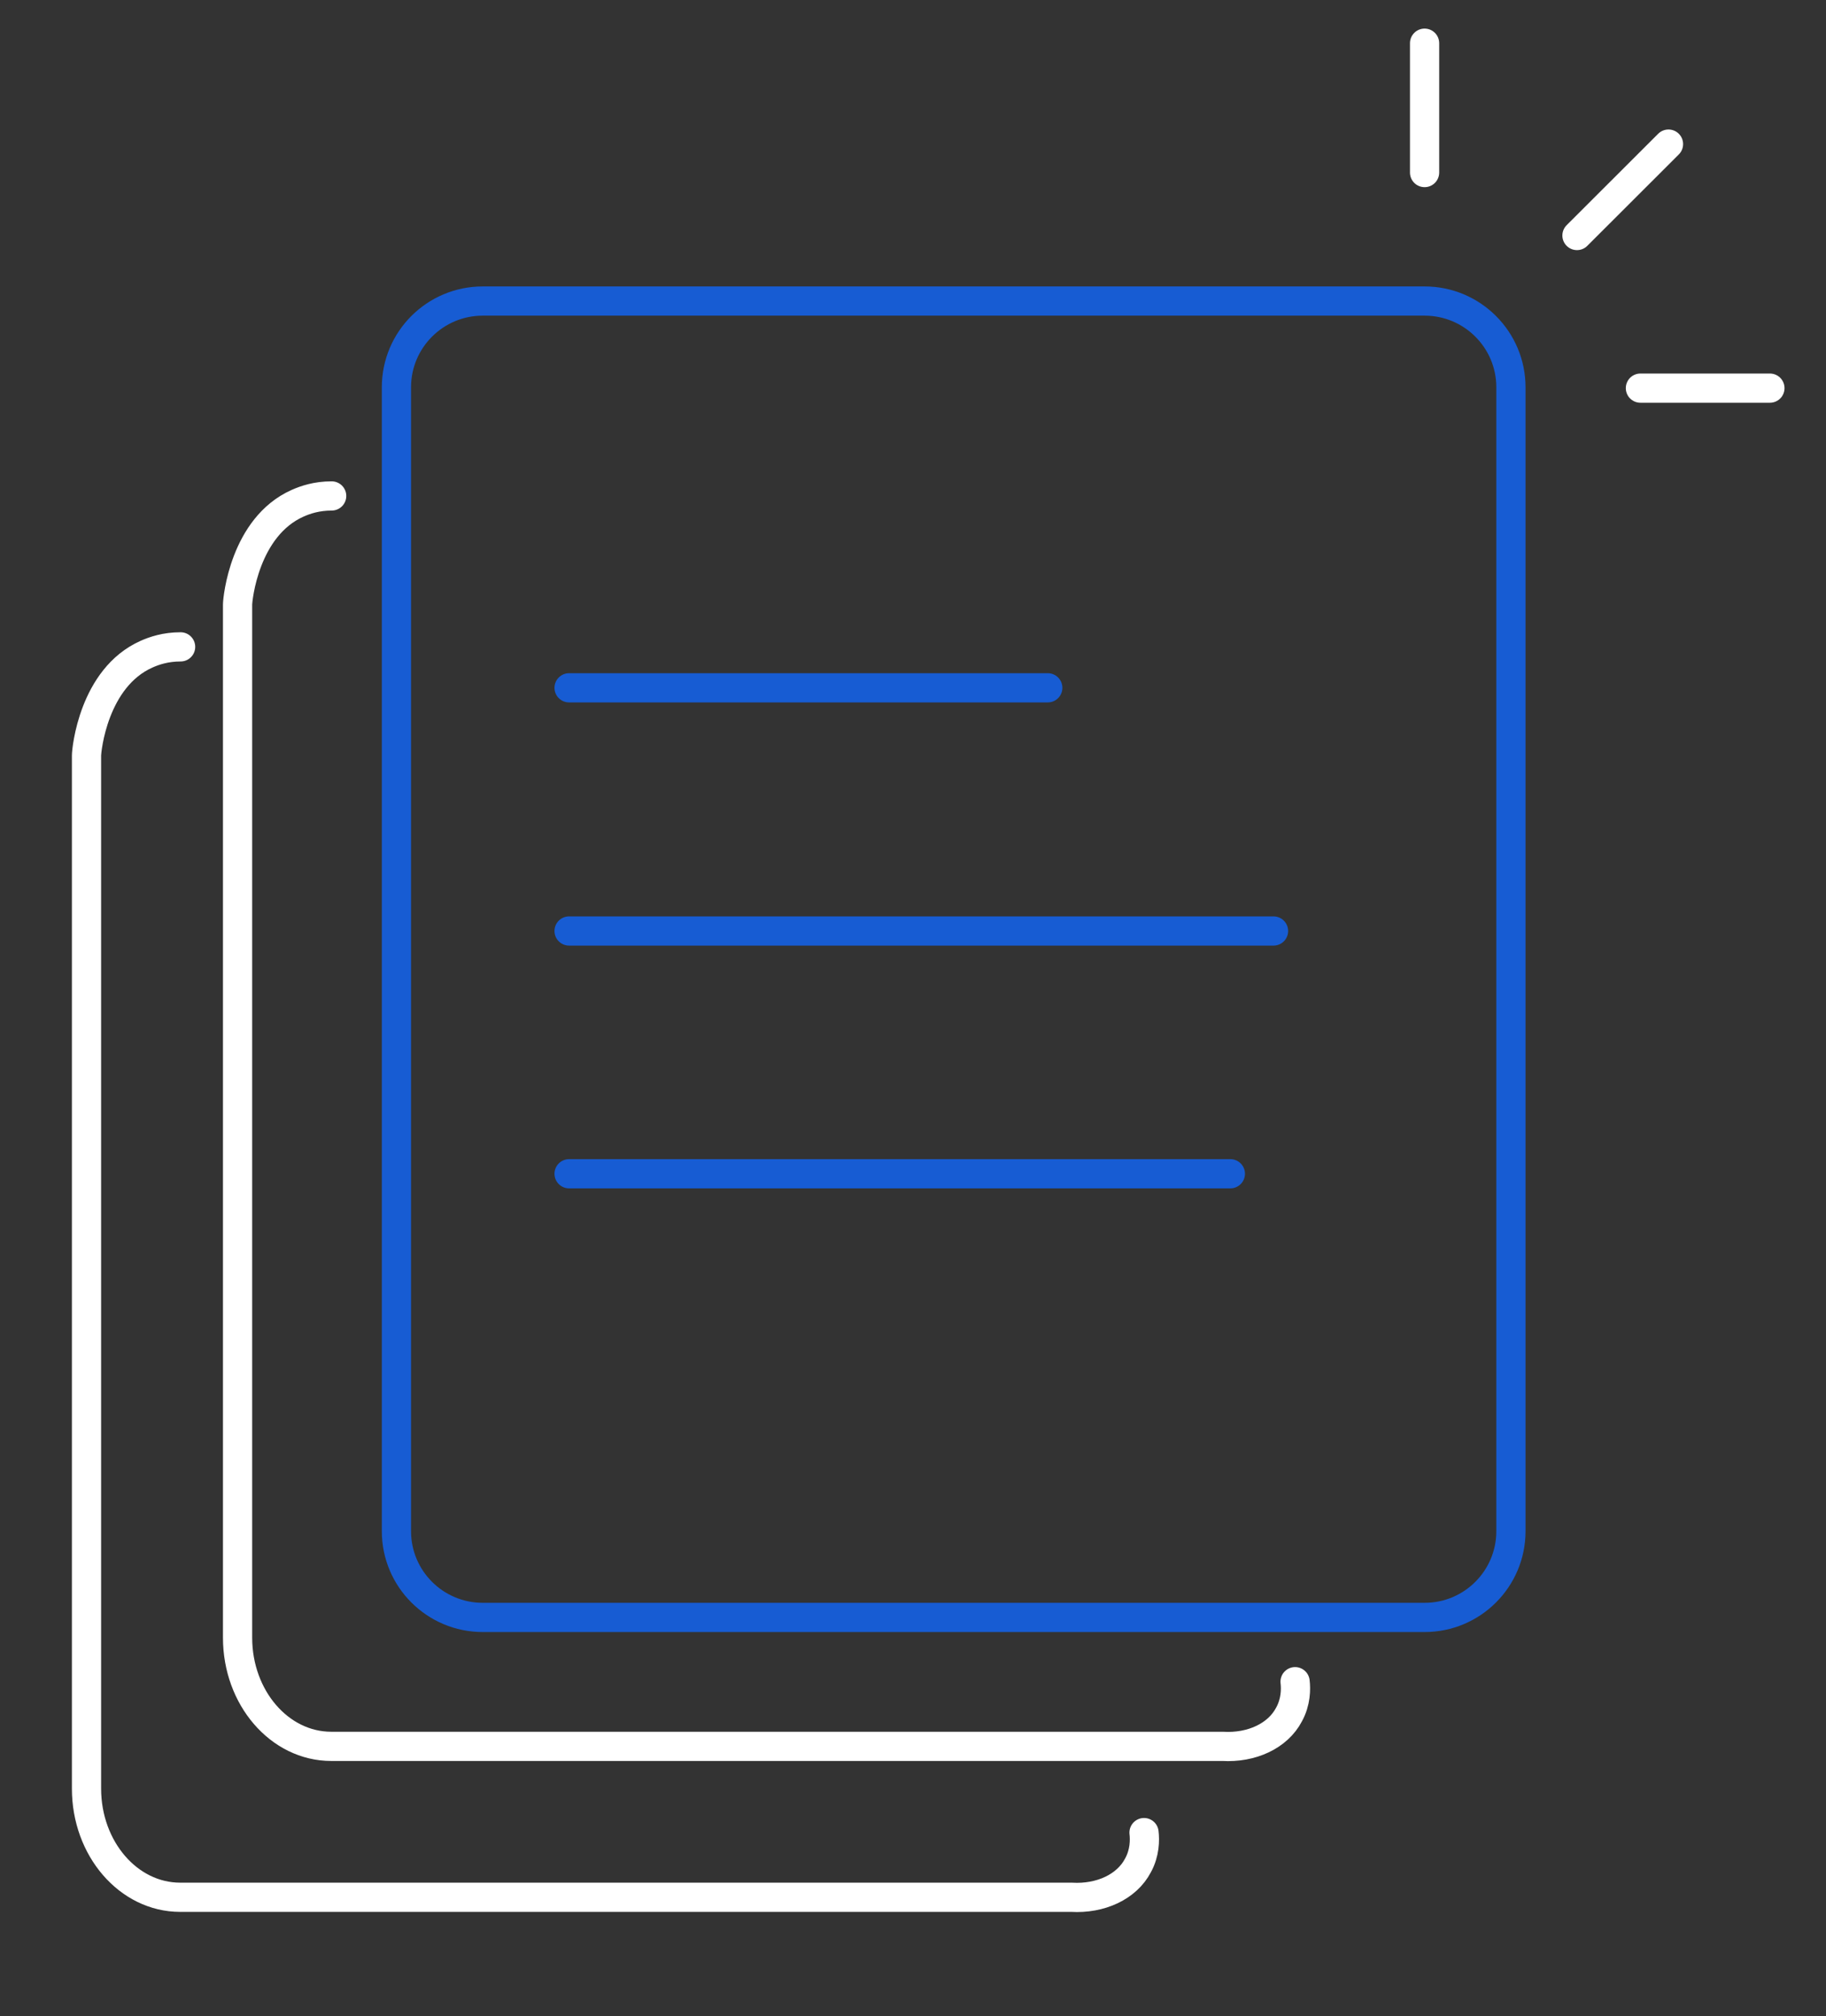
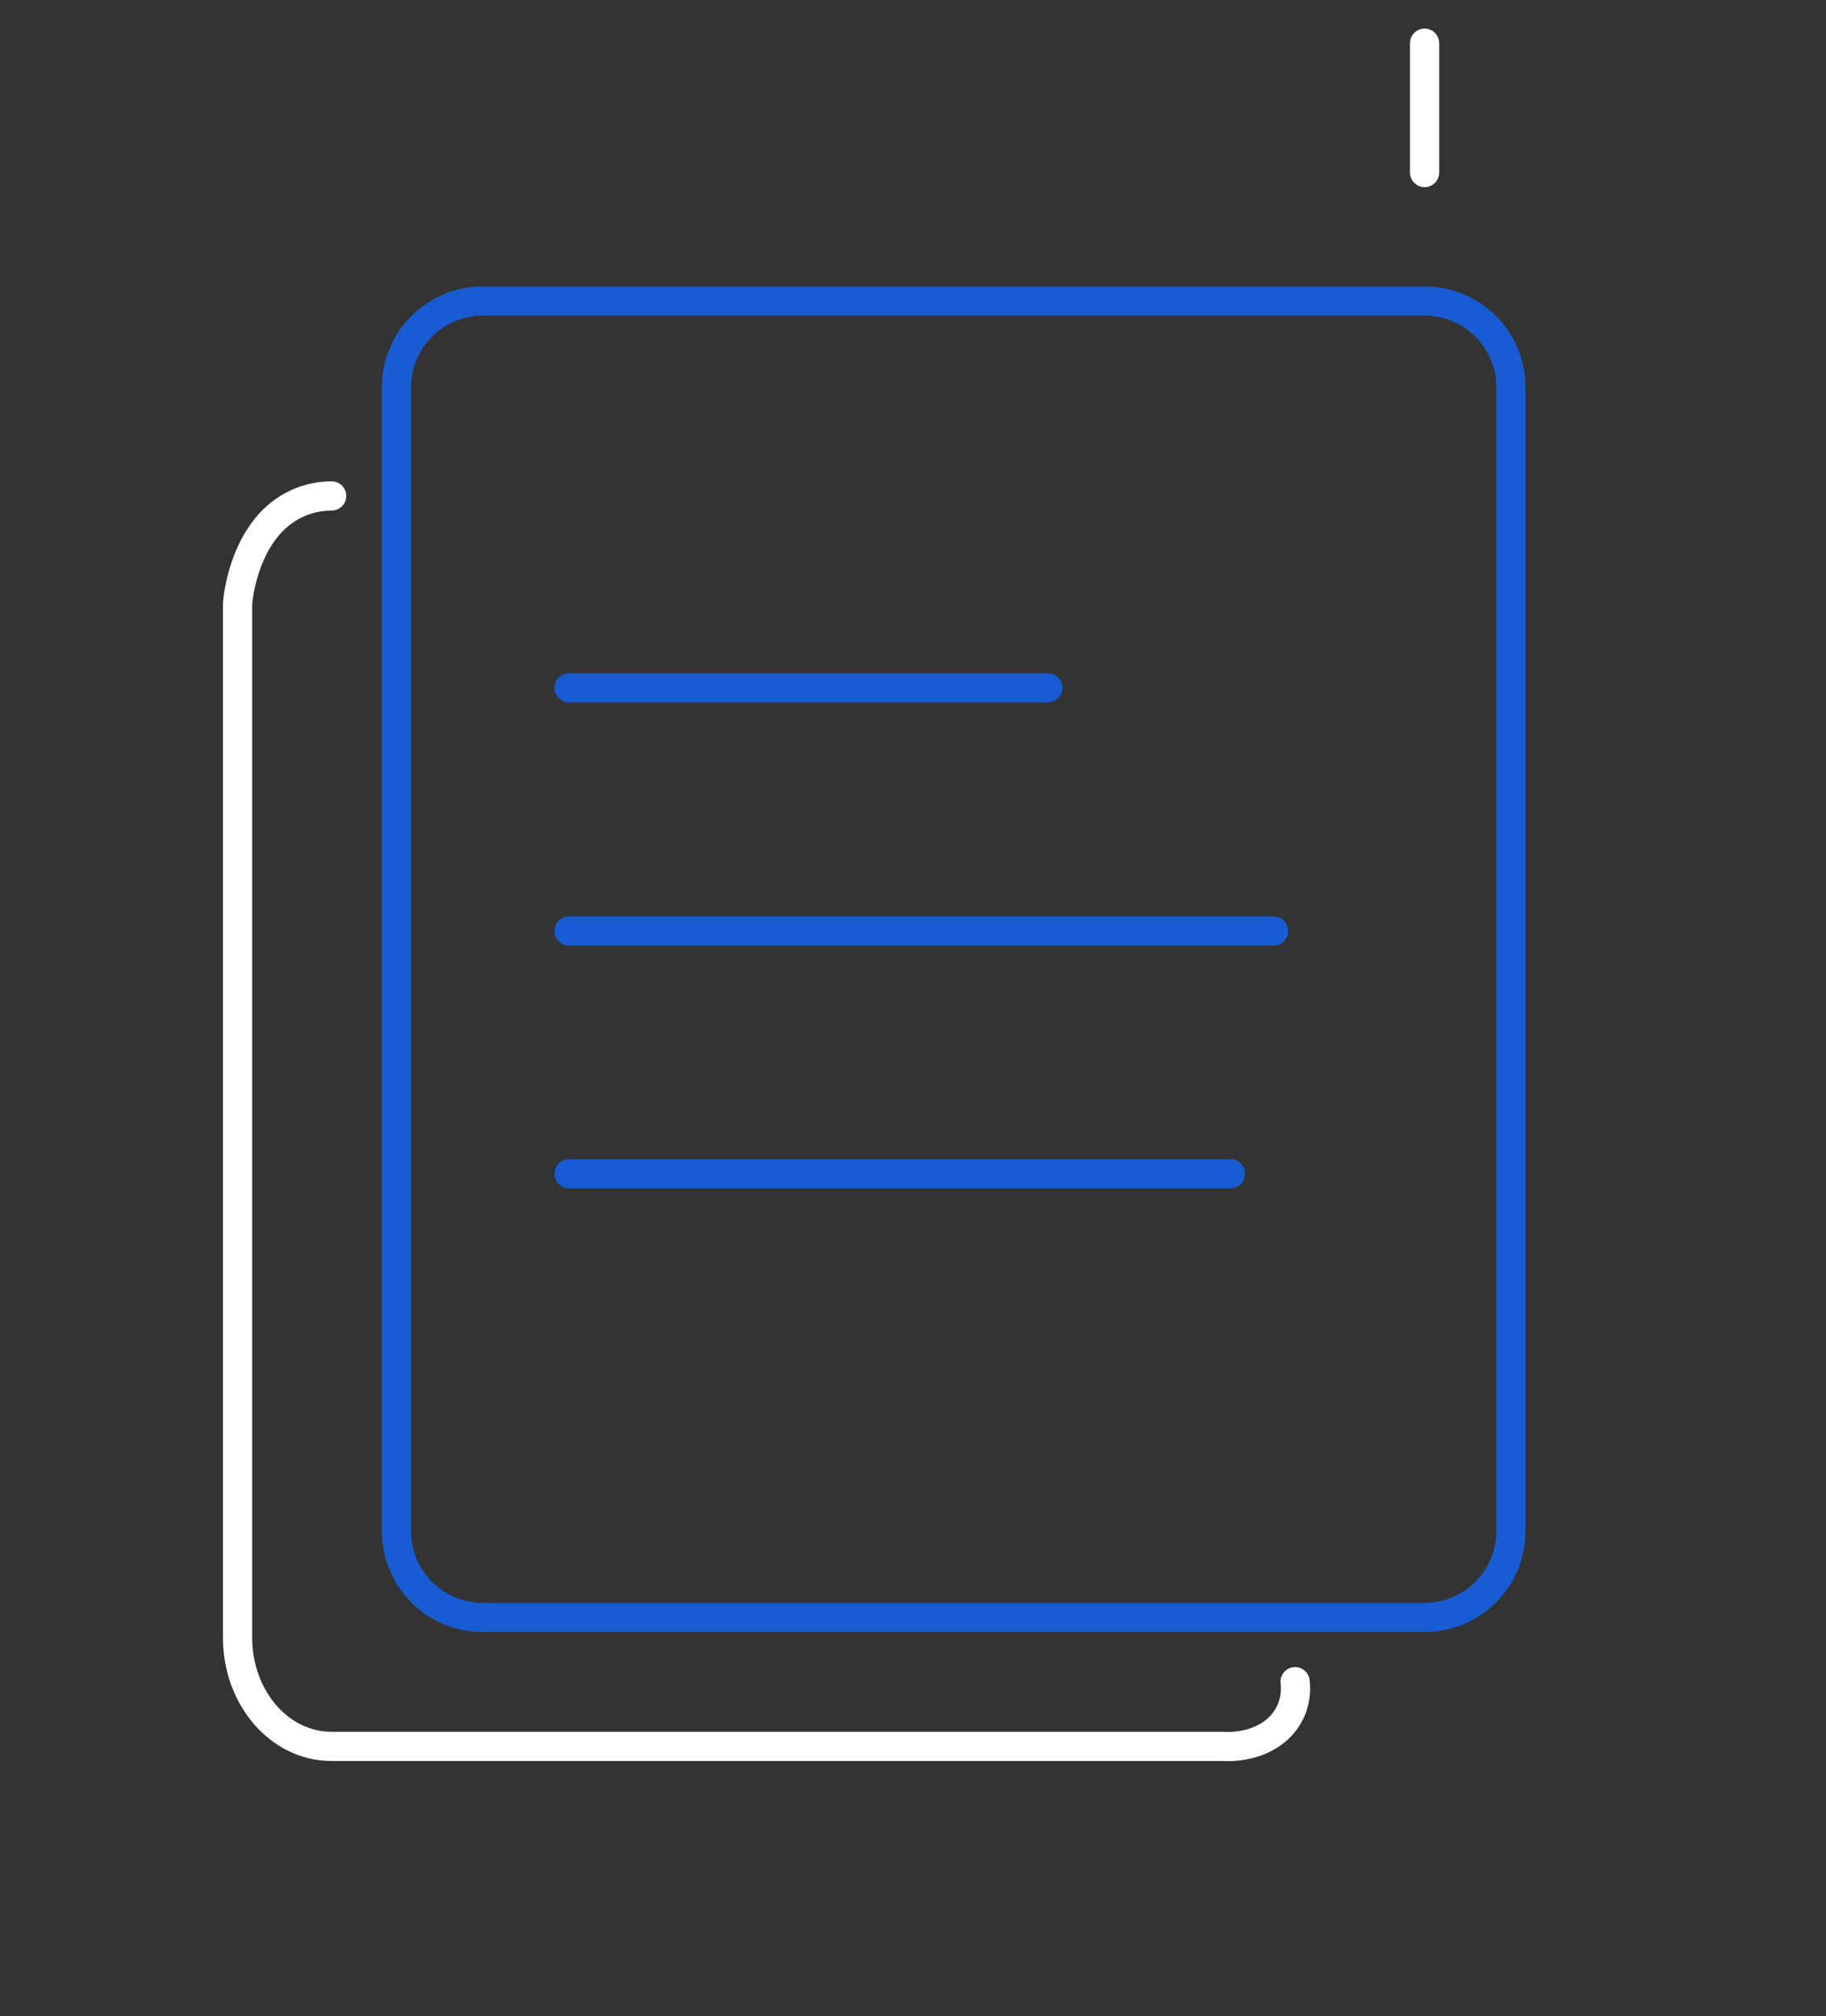
<svg xmlns="http://www.w3.org/2000/svg" width="375" height="414" viewBox="0 0 375 414" fill="none">
  <rect x="0" y="0" width="375" height="414" fill="#333333" stroke="none" />
  <path d="M265.969 345.345C266.146 346.85 266.146 349.507 264.728 352.074C262.423 356.502 257.016 358.981 251.077 358.627H68.025C57.388 358.627 48.789 348.621 48.789 336.313V124.159C48.789 123.008 50.207 108.221 61.111 103.351C62.706 102.643 65.011 101.846 68.114 101.846" stroke="white" stroke-width="6" stroke-linecap="round" stroke-linejoin="round" />
-   <path d="M234.946 376.337C235.123 377.843 235.123 380.499 233.705 383.067C231.4 387.494 225.992 389.973 220.053 389.619H37.002C26.364 389.619 17.766 379.613 17.766 367.306V155.151C17.766 154 19.184 139.213 30.087 134.343C31.683 133.635 33.988 132.838 37.09 132.838" stroke="white" stroke-width="6" stroke-linecap="round" stroke-linejoin="round" />
  <path d="M292.566 61.822H99.143C89.352 61.822 81.414 69.751 81.414 79.531V314.442C81.414 324.222 89.352 332.151 99.143 332.151H292.566C302.358 332.151 310.295 324.222 310.295 314.442V79.531C310.295 69.751 302.358 61.822 292.566 61.822Z" stroke="#175CD3" stroke-width="6" stroke-linecap="round" stroke-linejoin="round" />
  <path d="M116.871 141.246H215.178" stroke="#175CD3" stroke-width="6" stroke-linecap="round" stroke-linejoin="round" />
  <path d="M116.871 191.186H261.539" stroke="#175CD3" stroke-width="6" stroke-linecap="round" stroke-linejoin="round" />
  <path d="M116.871 241.039H252.675" stroke="#175CD3" stroke-width="6" stroke-linecap="round" stroke-linejoin="round" />
  <path d="M292.562 8.871V35.435" stroke="white" stroke-width="6" stroke-linecap="round" stroke-linejoin="round" />
-   <path d="M342.652 29.592L323.859 48.363" stroke="white" stroke-width="6" stroke-linecap="round" stroke-linejoin="round" />
-   <path d="M363.48 79.707H336.887" stroke="white" stroke-width="6" stroke-linecap="round" stroke-linejoin="round" />
</svg>